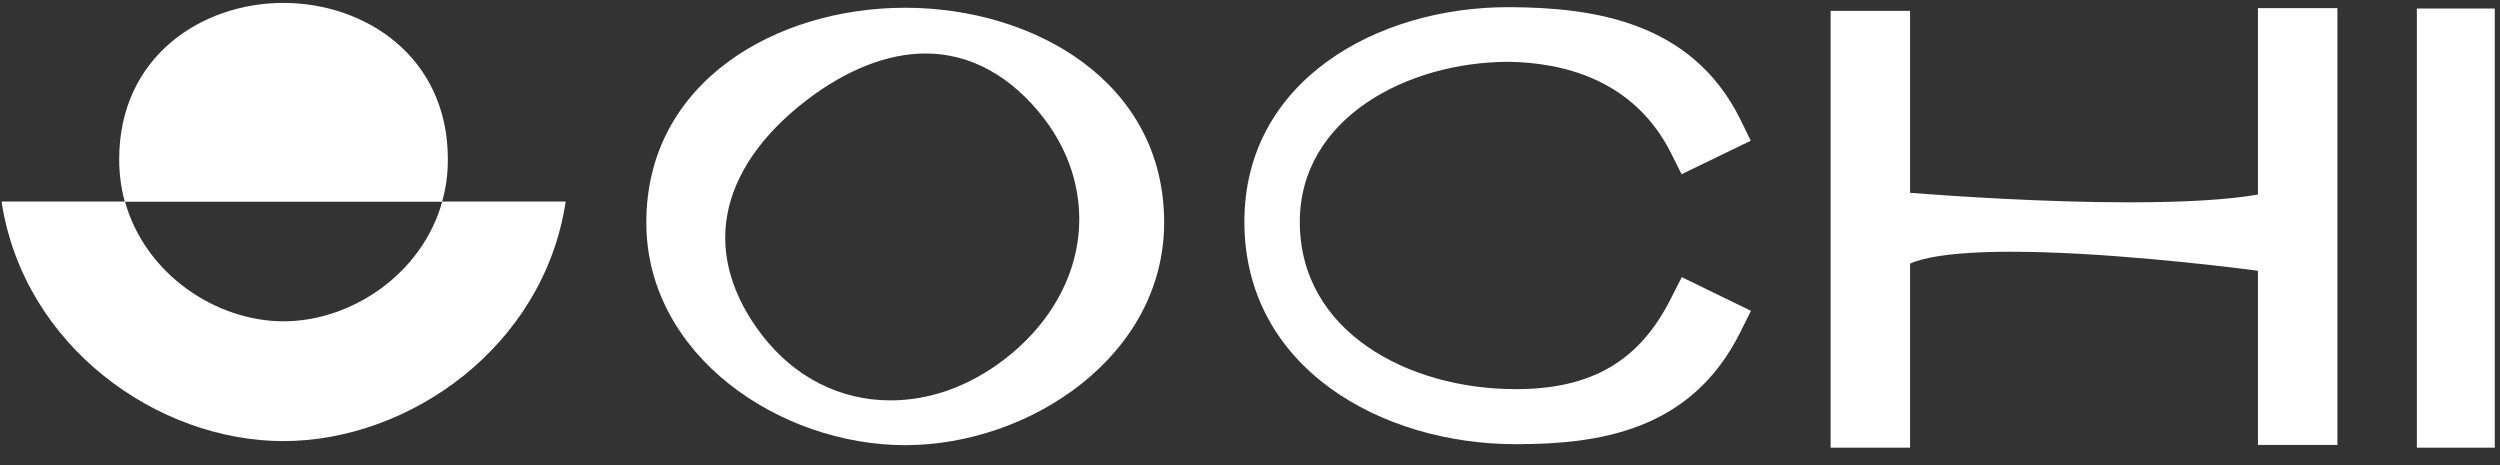
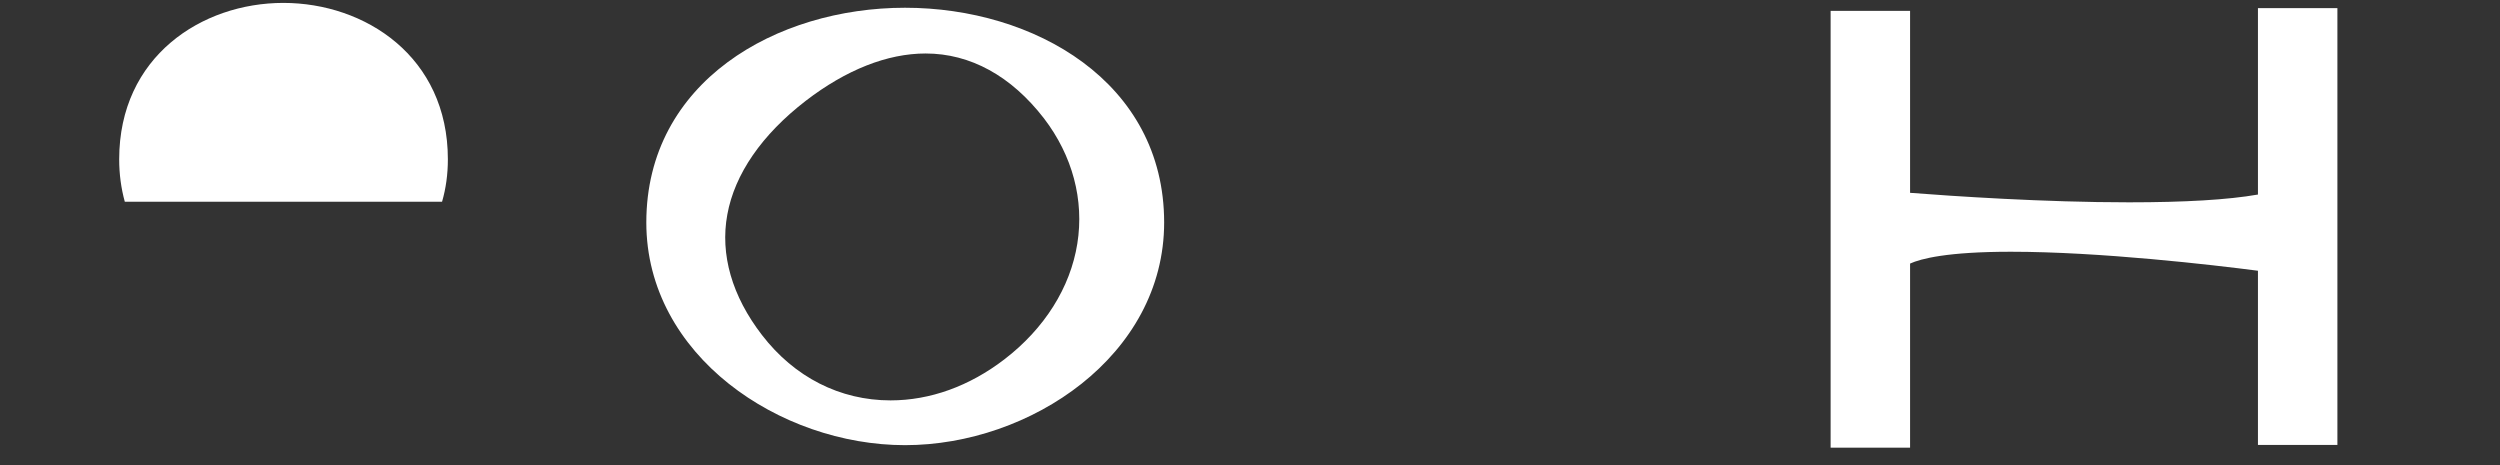
<svg xmlns="http://www.w3.org/2000/svg" width="129" height="24" viewBox="0 0 129 24" fill="none">
  <rect x="0" y="0" width="129" height="24" fill="#333333" stroke="none" />
  <path d="M23.11 8.22C23.11 2.92 18.84 0.15 14.62 0.15C10.41 0.15 6.15 2.92 6.15 8.22C6.15 8.99 6.25 9.72 6.44 10.41H22.81C23.01 9.72 23.11 8.99 23.11 8.22Z" fill="white" />
-   <path d="M22.82 10.4C21.77 14.17 18.1 16.58 14.63 16.58C11.17 16.58 7.5 14.17 6.45 10.4H0.08C1.22 17.88 8.13 22.76 14.62 22.76C21.13 22.76 28.06 17.88 29.19 10.4H22.82Z" fill="white" />
  <path d="M46.7 0.4C40.07 0.4 33.35 4.21 33.35 11.48C33.35 18.35 40.25 22.97 46.7 22.97C53.16 22.97 60.07 18.35 60.07 11.48C60.07 4.21 53.34 0.4 46.7 0.4ZM39.32 17.29C37.77 15.28 37.15 13.13 37.53 11.07C37.91 8.98 39.31 6.95 41.58 5.2C43.66 3.6 45.79 2.76 47.76 2.76C50.07 2.76 52.18 3.92 53.87 6.11C55.34 8.03 55.95 10.32 55.59 12.57C55.23 14.84 53.89 16.96 51.83 18.54C50.02 19.93 47.99 20.66 45.95 20.66C43.34 20.66 40.99 19.46 39.32 17.29Z" fill="white" />
-   <path d="M86.24 15.36C84.62 18.62 82.14 20.08 78.21 20.08C72.67 20.08 67.07 17.12 67.07 11.45C67.07 6.09 72.63 3.19 77.85 3.19C80.62 3.23 84.32 4.08 86.24 7.93L86.77 8.99L90.34 7.26L89.8 6.16C87.29 1.08 82.16 0.4 77.97 0.37H77.81C71.05 0.37 64.21 4.17 64.21 11.44C64.21 18.97 71.26 22.92 78.22 22.92C82.52 22.92 87.27 22.23 89.8 17.14L90.35 16.04L86.78 14.3L86.24 15.36Z" fill="white" />
-   <path d="M128.73 0.44H124.71V23.1H128.73V0.44Z" fill="white" />
  <path d="M116.5 10.04C114.96 10.31 112.73 10.44 109.86 10.44C105.45 10.44 100.76 10.12 98.56 9.95V0.56H94.46V23.1H98.56V13.6C99.11 13.35 100.47 12.99 103.76 12.99C108.37 12.99 114.19 13.67 116.51 13.97V22.96H120.61V0.42H116.51V10.04H116.5Z" fill="white" />
</svg>